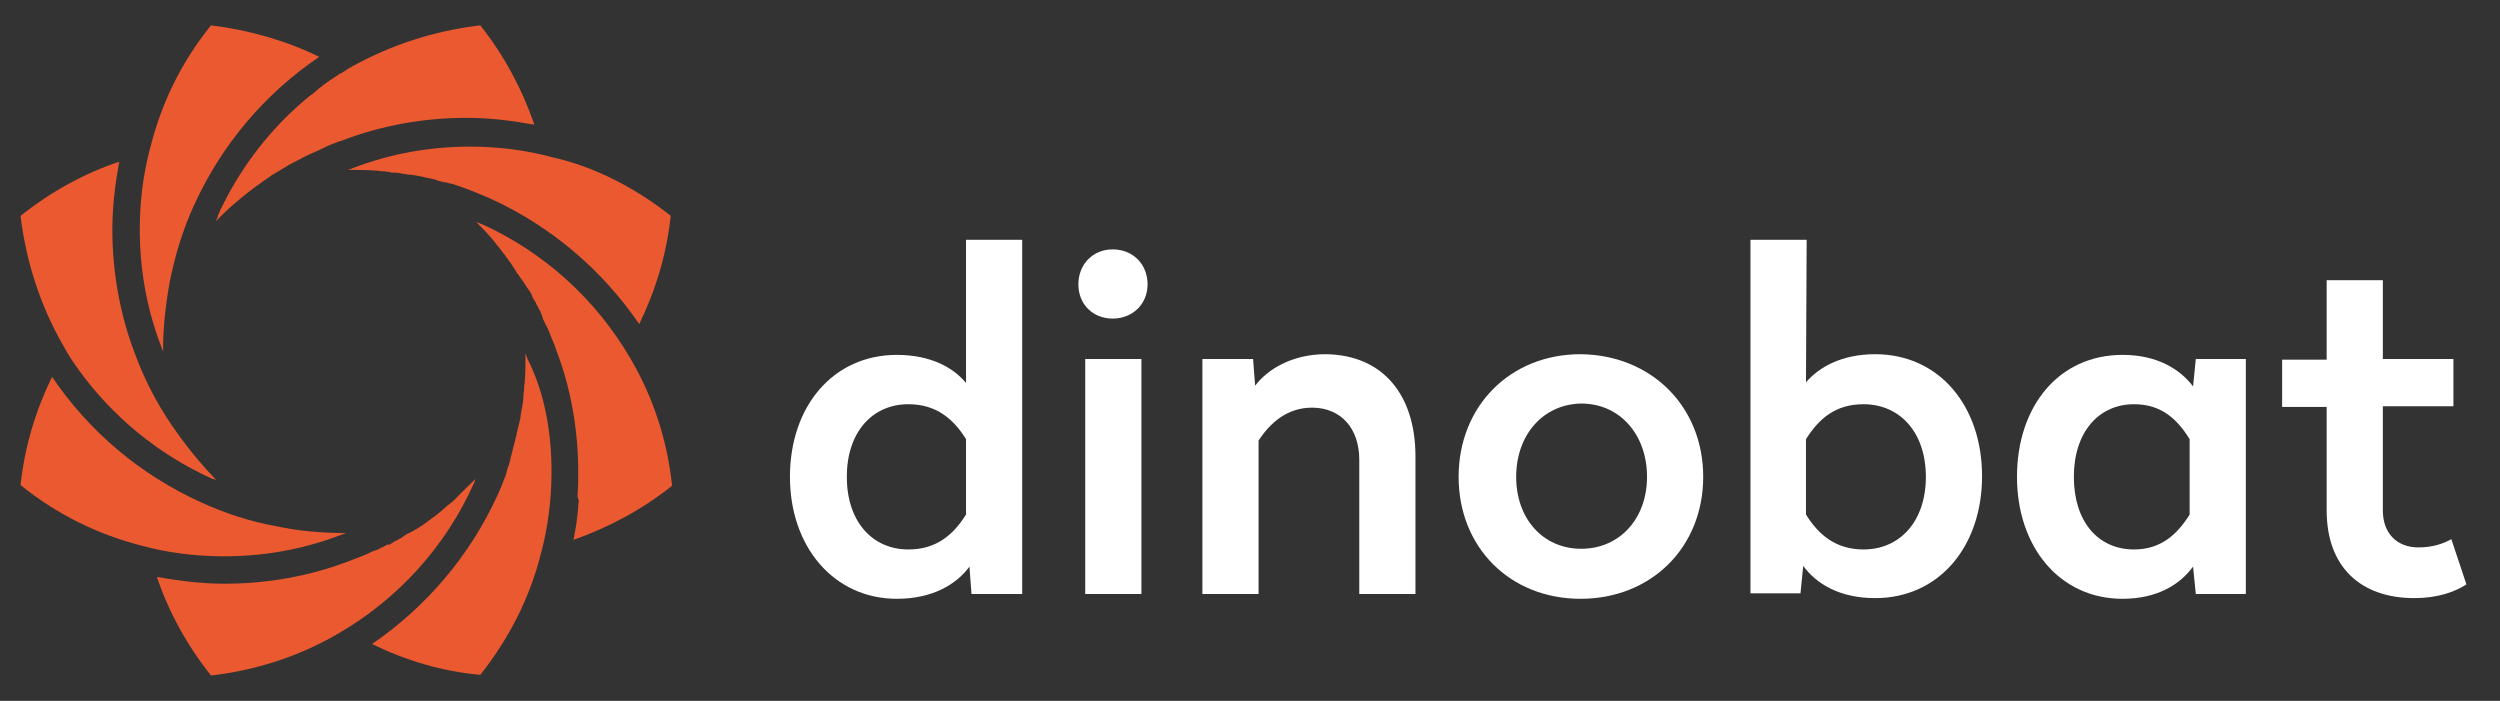
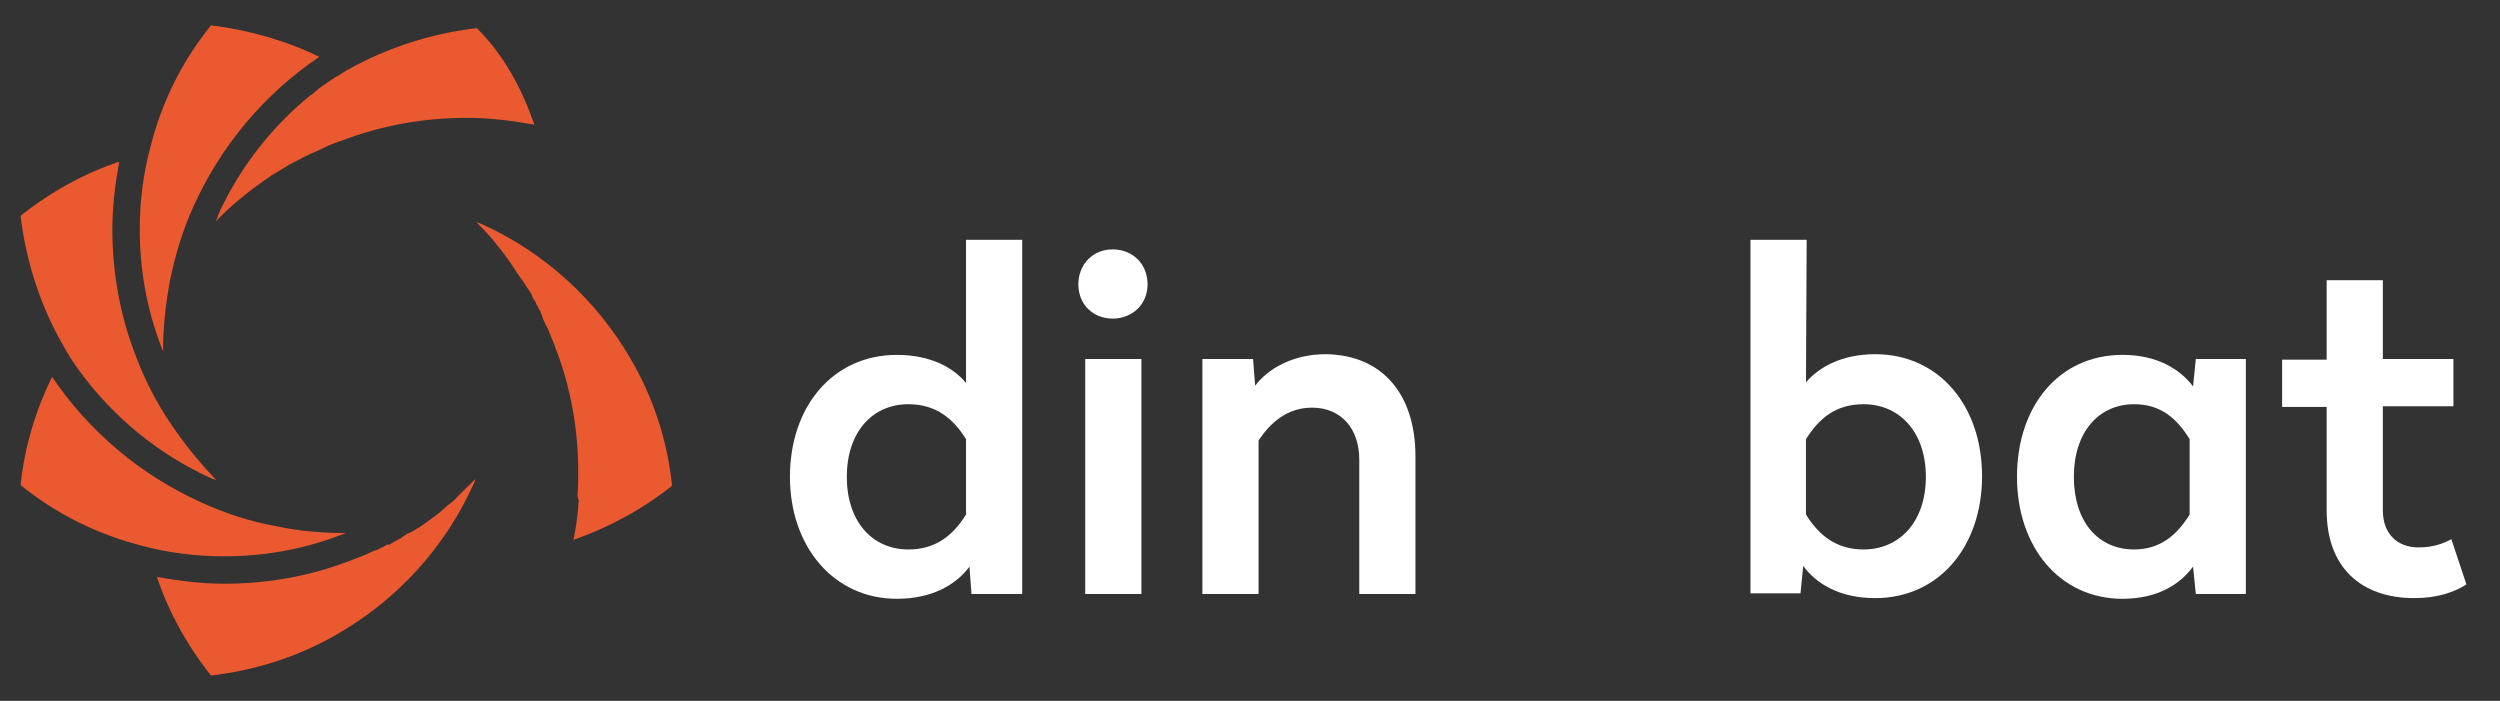
<svg xmlns="http://www.w3.org/2000/svg" version="1.1" id="Calque_1" x="0px" y="0px" viewBox="0 0 364.9 102.3" style="enable-background:new 0 0 364.9 102.3;" xml:space="preserve">
  <rect x="0" y="0" width="364.9" height="102.3" fill="#333333" stroke="none" />
  <style type="text/css">
	.st0{fill:#FFFFFF;}
	.st1{fill:#EA5930;}
</style>
  <g>
    <g>
      <g>
        <path class="st0" d="M149.2,86.7h-7.4l-0.3-4c-1.9,2.6-5.4,4.7-10.6,4.7c-9.2,0-15.6-7.6-15.6-17.8c0-10.3,6.3-17.8,15.6-17.8     c5,0,8.3,1.9,10.1,4.1V35h8.2V86.7L149.2,86.7z M123.6,69.6c0,6.5,3.7,10.6,9,10.6c4.1,0,6.6-2.2,8.4-5.1v-11     c-1.8-2.9-4.3-5.1-8.4-5.1C127.3,59,123.6,63.1,123.6,69.6z" />
        <path class="st0" d="M167.5,41.5c0,2.9-2.2,5-5.1,5c-2.9,0-5-2.1-5-5s2.1-5.1,5-5.1C165.4,36.4,167.5,38.6,167.5,41.5z      M166.6,86.7h-8.2V52.4h8.2V86.7z" />
        <path class="st0" d="M206.6,66.6v20.1h-8.2V67.1c0-4.6-2.7-7.6-6.9-7.6c-3.6,0-6.1,2.2-7.8,4.8v22.4h-8.2V52.4h7.4l0.3,3.9     c1.8-2.4,5.4-4.6,10.3-4.6C201.9,51.8,206.6,57.7,206.6,66.6z" />
-         <path class="st0" d="M248.6,69.6c0,10.3-7.6,17.8-17.9,17.8c-10.3,0-17.8-7.5-17.8-17.8s7.5-17.9,17.8-17.9     C241,51.8,248.6,59.3,248.6,69.6z M221.3,69.6c0,6.1,3.9,10.5,9.5,10.5s9.6-4.4,9.6-10.5c0-6.2-4-10.7-9.6-10.7     C225.2,59,221.3,63.5,221.3,69.6z" />
        <path class="st0" d="M263.6,55.8c1.9-2.2,5.2-4.1,10.1-4.1c9.3,0,15.6,7.5,15.6,17.8s-6.3,17.8-15.6,17.8     c-5.2,0-8.6-2.1-10.5-4.7l-0.4,4h-7.3V35h8.2L263.6,55.8L263.6,55.8z M263.6,64.1v11c1.8,2.9,4.3,5.1,8.4,5.1     c5.3,0,9.1-4.1,9.1-10.6S277.3,59,272,59C267.9,59,265.5,61.1,263.6,64.1z" />
        <path class="st0" d="M320.1,56.4l0.4-4h7.3v34.3h-7.3l-0.4-4c-1.9,2.6-5.2,4.7-10.3,4.7c-9.2,0-15.4-7.6-15.4-17.8     c0-10.3,6.1-17.8,15.4-17.8C314.9,51.8,318.2,53.9,320.1,56.4z M302.7,69.6c0,6.5,3.5,10.6,8.8,10.6c3.9,0,6.3-2.2,8.1-5.1v-11     c-1.8-2.9-4.1-5.1-8.1-5.1C306.3,59,302.7,63.1,302.7,69.6z" />
        <path class="st0" d="M347.8,52.4h10.3v6.9h-10.3v15.2c0,3.4,2.1,5.4,5.2,5.4c2.2,0,3.7-0.6,4.8-1.2l2.2,6.6c-1.7,1.1-4.2,2-7.6,2     c-7.8,0-12.8-4.5-12.8-12.8V59.4h-6.5v-6.9h6.5V40.9h8.2L347.8,52.4L347.8,52.4z" />
      </g>
    </g>
    <g>
      <path class="st1" d="M46.5,24.7L46.5,24.7L46.5,24.7z" />
-       <path class="st1" d="M78,18.2c-3.3-0.6-6.6-1-9.9-1c-6.2,0-12.5,1.1-18.4,3.4l0,0h-0.1c-0.8,0.3-1.6,0.6-2.4,1L47,21.7l0,0    c-0.8,0.4-1.6,0.7-2.4,1.1l0,0l-0.2,0.1c-0.8,0.4-1.5,0.8-2.3,1.2c-0.1,0.1-0.2,0.1-0.3,0.2c-0.7,0.4-1.3,0.8-2,1.2    c-0.1,0-0.2,0.1-0.3,0.2c-2.8,1.9-5.5,4-7.9,6.5l0,0l0,0c0,0,0,0-0.1,0.1c0.1-0.2,0.2-0.5,0.3-0.7l0,0v-0.1c0.4-1,0.9-1.9,1.4-2.9    c3-5.6,7.1-10.6,12-14.6l0,0l0,0c0.3-0.2,0.6-0.4,0.9-0.7c0.2-0.2,0.4-0.3,0.6-0.5c0.2-0.1,0.3-0.2,0.5-0.4c0.3-0.2,0.7-0.5,1-0.7    c0.5-0.3,1-0.7,1.5-1l0,0h0.1c0.5-0.3,1-0.7,1.6-1l0,0c5.6-3.1,11.9-5.2,18.7-6C73.6,8.1,76.2,13,78,18.2z" />
+       <path class="st1" d="M78,18.2c-3.3-0.6-6.6-1-9.9-1c-6.2,0-12.5,1.1-18.4,3.4l0,0h-0.1c-0.8,0.3-1.6,0.6-2.4,1L47,21.7l0,0    c-0.8,0.4-1.6,0.7-2.4,1.1l0,0l-0.2,0.1c-0.8,0.4-1.5,0.8-2.3,1.2c-0.1,0.1-0.2,0.1-0.3,0.2c-0.7,0.4-1.3,0.8-2,1.2    c-0.1,0-0.2,0.1-0.3,0.2c-2.8,1.9-5.5,4-7.9,6.5l0,0l0,0c0,0,0,0-0.1,0.1c0.1-0.2,0.2-0.5,0.3-0.7l0,0v-0.1c0.4-1,0.9-1.9,1.4-2.9    c3-5.6,7.1-10.6,12-14.6l0,0l0,0c0.3-0.2,0.6-0.4,0.9-0.7c0.2-0.2,0.4-0.3,0.6-0.5c0.3-0.2,0.7-0.5,1-0.7    c0.5-0.3,1-0.7,1.5-1l0,0h0.1c0.5-0.3,1-0.7,1.6-1l0,0c5.6-3.1,11.9-5.2,18.7-6C73.6,8.1,76.2,13,78,18.2z" />
      <path class="st1" d="M84.3,72.2c0.1-1.1,0.1-2.2,0.1-3.3c0-6.2-1.1-12.5-3.4-18.3l0,0v-0.1c-0.3-0.7-0.6-1.4-0.9-2.2    c-0.2-0.4-0.3-0.7-0.5-1c-0.1-0.3-0.3-0.6-0.4-0.9l0,0L79.1,46c-0.1-0.1-0.1-0.3-0.2-0.4v-0.1l0,0l0,0l0,0l0,0l0,0l0,0    c-0.1-0.2-0.2-0.3-0.3-0.5l0,0l0,0l0,0c-0.1-0.3-0.3-0.5-0.4-0.8l0,0l0,0v-0.1L78.1,44l0,0c-0.2-0.3-0.4-0.6-0.5-1l0,0l0,0l0,0    l0,0c-0.2-0.4-0.5-0.8-0.8-1.2l0,0c-0.2-0.4-0.5-0.8-0.8-1.2l0,0l0,0c-0.1-0.2-0.3-0.4-0.4-0.6l-0.1-0.1l0,0l0,0l0,0l0,0l0,0l0,0    L75,39.1l0,0c-0.2-0.3-0.4-0.6-0.6-0.9l0,0l0,0l0,0l0,0c-0.2-0.3-0.4-0.5-0.6-0.8c-0.1-0.2-0.2-0.3-0.3-0.4    c-0.2-0.3-0.4-0.5-0.6-0.8l0,0l-0.1-0.1c-0.2-0.3-0.5-0.6-0.7-0.9l0,0l0,0c-0.8-1-1.7-1.9-2.6-2.8l0,0c0.2,0.1,0.5,0.2,0.8,0.3    c9.1,4.1,16.7,11,21.7,19.6l0,0c3.3,5.6,5.4,11.9,6.1,18.6c-4.4,3.5-9.3,6.1-14.4,7.9c0-0.2,0.1-0.3,0.1-0.5    c0.1-0.4,0.1-0.7,0.2-1.1l0,0l0,0c0.2-1.1,0.3-2.2,0.4-3.2c0-0.3,0-0.6,0.1-0.9C84.3,72.7,84.3,72.4,84.3,72.2z" />
      <path class="st1" d="M69.4,69.9c0,0.1-0.1,0.2-0.1,0.3c-0.1,0.2-0.1,0.4-0.2,0.5c-4.1,9.1-11,16.7-19.6,21.7    c-5.6,3.3-11.9,5.4-18.7,6.2c-3.5-4.4-6.2-9.3-7.9-14.4c3.3,0.6,6.6,1,9.9,1c6.2,0,12.5-1.1,18.4-3.4c0.8-0.3,1.5-0.6,2.3-0.9    l0.2-0.1l0,0l0,0c0.4-0.2,0.8-0.4,1.2-0.5l0,0l0,0l0,0c0.3-0.1,0.5-0.2,0.8-0.4l0,0l0,0l0,0h0.1l0.1-0.1l0,0H56    c0.2-0.1,0.3-0.2,0.5-0.3h0.1l0,0l0,0h0.1h0.1l0,0l0,0l0,0l0,0c0.2-0.1,0.4-0.2,0.5-0.3c0.1,0,0.2-0.1,0.3-0.2l0,0l0,0h0.1l0,0    l0,0c0.3-0.2,0.6-0.3,0.9-0.5l0.1-0.1l0,0c0,0,0.2-0.1,0.3-0.2c0.2-0.1,0.4-0.3,0.7-0.4l0,0l0.2-0.1l0,0l0,0    c0.1,0,0.2-0.1,0.4-0.2c0.3-0.2,0.7-0.4,1-0.6l0,0l0,0l0,0c0.3-0.2,0.6-0.4,1-0.7l0,0l0,0l0,0c0.3-0.2,0.5-0.4,0.8-0.6l0,0l0,0    c0.5-0.3,0.9-0.7,1.3-1l0.1-0.1l0,0c0.2-0.2,0.5-0.4,0.7-0.6l0,0l0,0l0.1-0.1l0,0l0,0l0,0c0.3-0.2,0.6-0.5,0.9-0.7l0,0    C67.4,71.8,68.4,70.9,69.4,69.9L69.4,69.9z" />
      <path class="st1" d="M21.9,84L21.9,84L21.9,84z" />
      <path class="st1" d="M31.6,70.1c-0.2-0.1-0.4-0.2-0.6-0.2l0,0l-0.2-0.1c-7.7-3.5-14.4-9-19.3-15.8c-0.9-1.2-1.7-2.5-2.4-3.8l0,0    c-3.2-5.6-5.3-12-6.1-18.7c4.4-3.5,9.3-6.2,14.4-7.9c-0.6,3.3-1,6.6-1,9.9c0,6.2,1.1,12.5,3.4,18.4c1.3,3.5,3.1,7,5.3,10.2l0,0    C27,64.9,29.1,67.5,31.6,70.1C31.6,70,31.6,70.1,31.6,70.1z" />
      <path class="st1" d="M46.6,8.3c-8,5.4-14.3,12.9-18.3,21.7c-1.6,3.5-2.7,7.1-3.5,11c-0.6,3.3-1,6.7-1,10.1v0.2    c-0.1-0.3-0.2-0.5-0.3-0.8c-2.1-5.5-3.1-11.2-3.1-17c0-4.1,0.5-8.2,1.6-12.2C23.6,15,26.5,9,30.8,3.7C36.4,4.4,41.7,5.9,46.6,8.3z    " />
-       <path class="st1" d="M97.9,31.5c-0.6,5.6-2.2,10.9-4.6,15.8C87.9,39.4,80.4,33,71.6,29c-1.6-0.7-3.3-1.4-5.1-2l0,0    c-0.3-0.1-0.5-0.2-0.8-0.2l0,0l0,0c-0.3-0.1-0.6-0.2-0.8-0.2l0,0l0,0h-0.1c-0.4-0.1-0.9-0.2-1.3-0.4c-0.4-0.1-0.9-0.2-1.4-0.3l0,0    l0,0c-0.5-0.1-0.9-0.2-1.4-0.3h-0.1l0,0l0,0l0,0c-0.2,0-0.4-0.1-0.7-0.1h-0.1l0,0l0,0l0,0l0,0l0,0l0,0c-0.1,0-0.2,0-0.2,0l0,0l0,0    c-0.3-0.1-0.7-0.1-1.1-0.2h-0.1c-0.3-0.1-0.7-0.1-1-0.1c-0.2,0-0.4,0-0.5-0.1c-0.3,0-0.6-0.1-0.9-0.1l0,0h-0.1l0,0    c-0.4,0-0.7-0.1-1.1-0.1l0,0c-1.3-0.1-2.6-0.1-3.9-0.1h-0.1c0.3-0.1,0.5-0.2,0.8-0.3c5.5-2.1,11.2-3.1,17-3.1    c4.1,0,8.2,0.5,12.2,1.6C86.6,24.3,92.6,27.3,97.9,31.5z" />
-       <path class="st1" d="M80.5,68.8c0,4.1-0.5,8.2-1.6,12.2c-1.6,6.3-4.6,12.2-8.8,17.5C64.5,98,59.2,96.4,54.3,94    c7.9-5.4,14.3-12.9,18.3-21.7l0,0c0.4-0.8,0.7-1.6,1-2.4l0,0c0.2-0.4,0.3-0.8,0.4-1.2l0,0l0,0l0,0v-0.1c0.1-0.3,0.2-0.6,0.3-0.8    l0,0l0,0l0,0v-0.1c0.1-0.3,0.2-0.5,0.2-0.7v-0.1l0,0l0,0c0.1-0.3,0.2-0.7,0.3-1.1l0,0l0,0c0.1-0.4,0.2-0.8,0.3-1.2    c0-0.1,0.1-0.2,0.1-0.4c0.1-0.3,0.1-0.5,0.2-0.7l0,0l0,0v-0.2l0,0l0,0c0-0.1,0.1-0.2,0.1-0.4c0.1-0.4,0.2-0.8,0.3-1.2l0,0l0,0l0,0    c0.1-0.4,0.2-0.8,0.2-1.2l0,0c0.1-0.3,0.1-0.7,0.2-1l0,0c0.1-0.6,0.2-1.1,0.2-1.7v-0.1l0,0c0-0.3,0.1-0.6,0.1-0.9l0,0v-0.1l0,0    c0-0.4,0.1-0.8,0.1-1.1c0.1-1.3,0.1-2.6,0.1-3.9v-0.1c0.1,0.3,0.2,0.5,0.3,0.8C79.5,57.3,80.5,63.1,80.5,68.8z" />
      <path class="st1" d="M50.5,77.8c-0.3,0.1-0.5,0.2-0.8,0.3c-5.5,2.1-11.2,3.1-17,3.1c-4.1,0-8.2-0.5-12.2-1.6    C14.3,78,8.3,75.1,3,70.8C3.6,65.2,5.2,59.9,7.6,55c5.4,8,12.9,14.3,21.7,18.3c3.5,1.6,7.1,2.8,11,3.5    C43.5,77.5,46.9,77.8,50.5,77.8L50.5,77.8z" />
    </g>
  </g>
</svg>